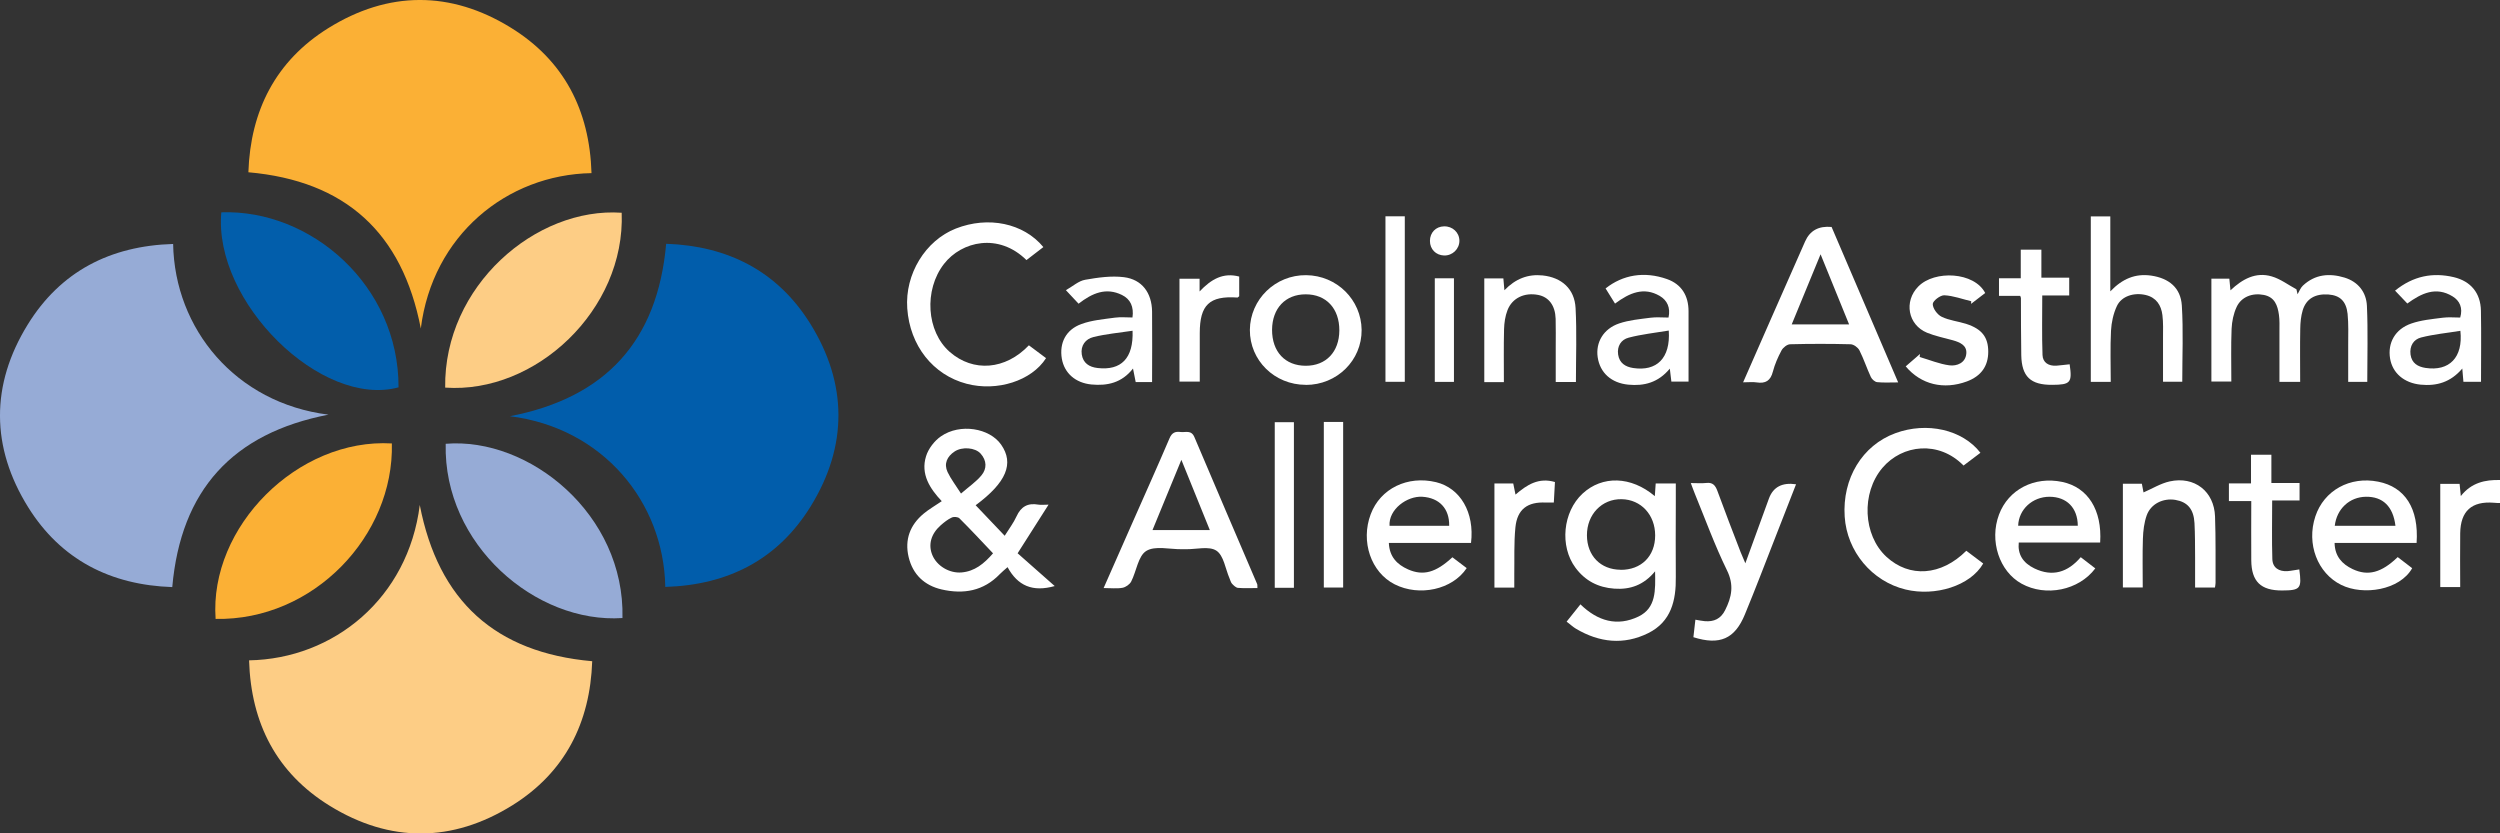
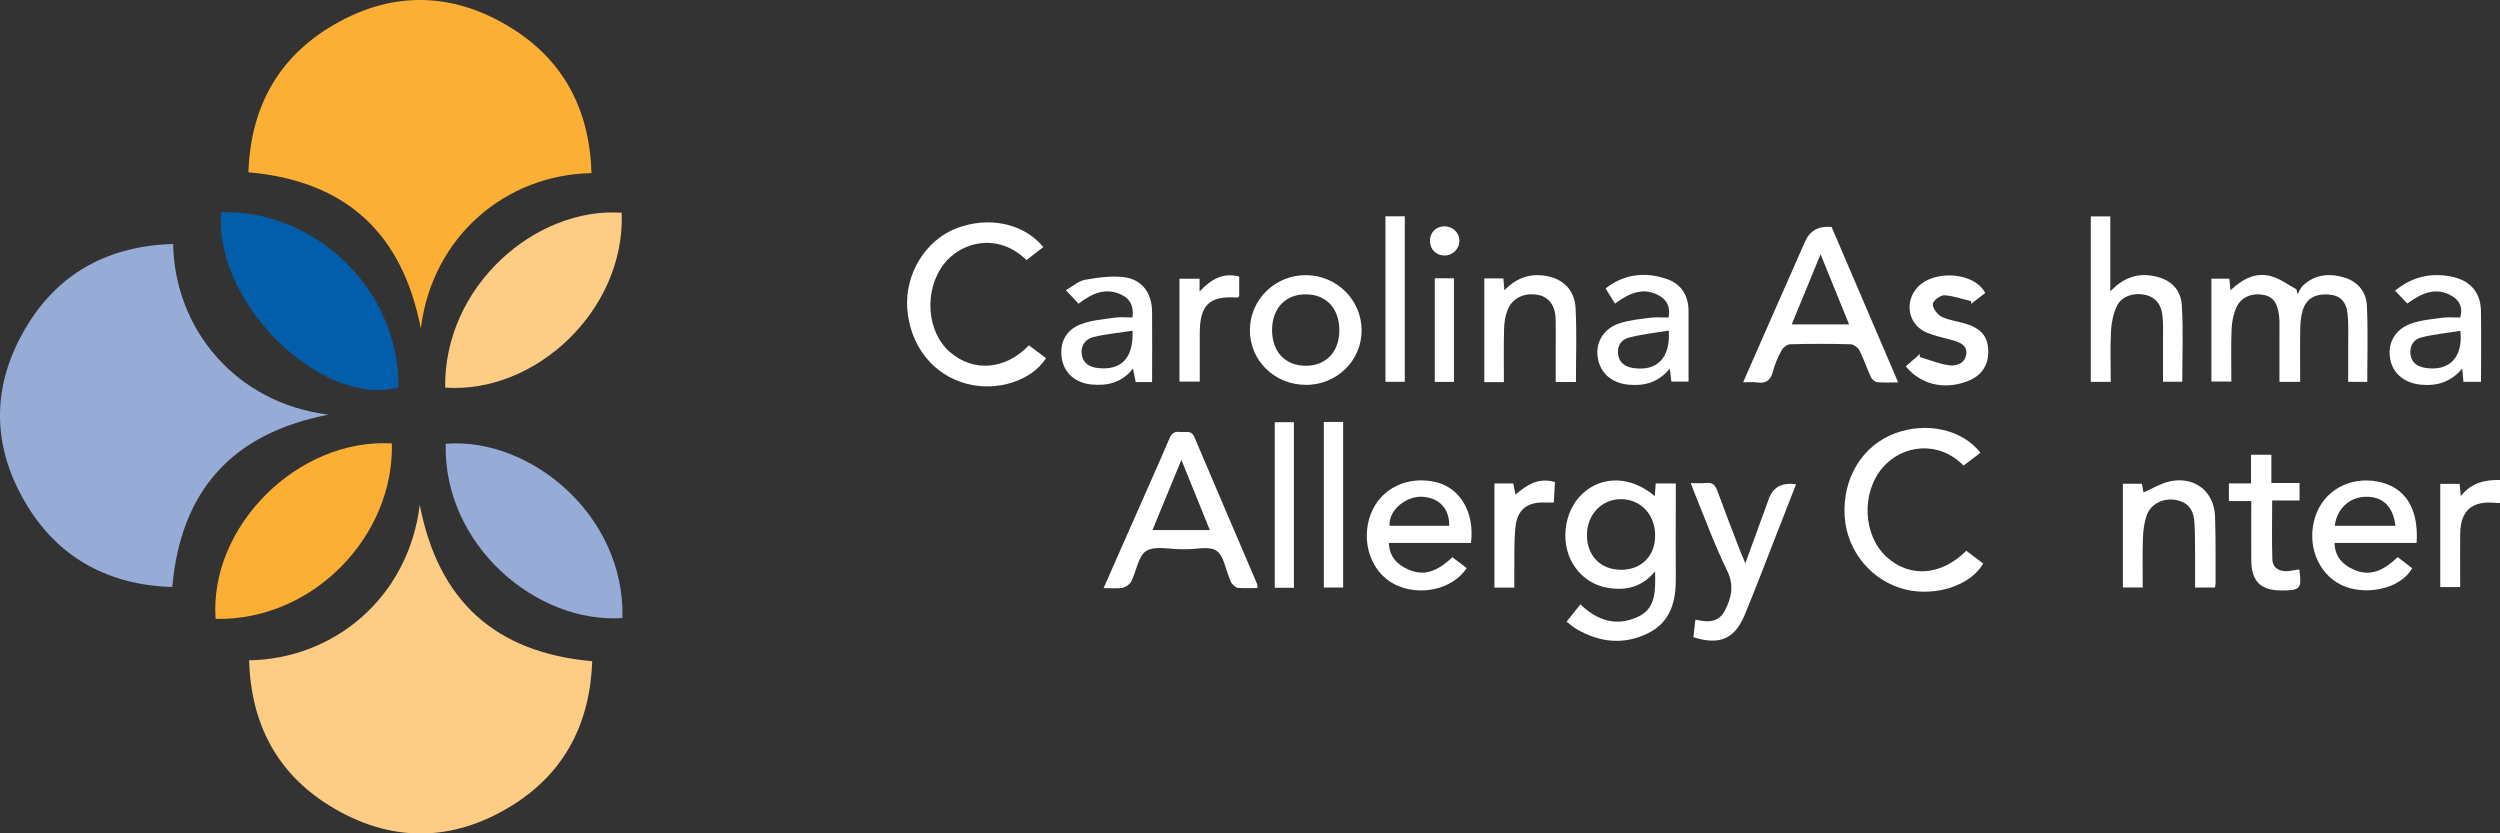
<svg xmlns="http://www.w3.org/2000/svg" id="Layer_2" data-name="Layer 2" viewBox="0 0 288.37 96.13">
  <rect x="0" y="0" width="288.37" height="96.13" fill="#333333" stroke="none" />
  <defs>
    <style>      .cls-1 {        fill: #96abd6;      }      .cls-1, .cls-2, .cls-3, .cls-4, .cls-5, .cls-6 {        stroke-width: 0px;      }      .cls-2 {        fill: #015dab;      }      .cls-3 {        fill: #fff;      }      .cls-4 {        fill: #fbb035;      }      .cls-5 {        fill: #fdcd85;      }      .cls-6 {        fill: #025eab;      }    </style>
  </defs>
  <g id="Layer_1-2" data-name="Layer 1">
    <g>
      <path class="cls-1" d="m19.97,28.13c.17,9.81,7.2,18.36,17.92,19.7-11.06,2.14-17.03,8.7-18.02,19.89-7.11-.24-12.84-3.15-16.62-9.21-4.31-6.92-4.34-14.12-.06-21.06,3.77-6.12,9.5-9.09,16.78-9.31Z" />
      <path class="cls-5" d="m28.72,76.17c9.81-.17,18.36-7.2,19.7-17.92,2.14,11.06,8.7,17.03,19.89,18.02-.24,7.11-3.15,12.84-9.21,16.62-6.92,4.31-14.12,4.34-21.06.06-6.12-3.77-9.09-9.5-9.31-16.78Z" />
      <g>
        <path class="cls-4" d="m68.24,19.97c-9.81.17-18.36,7.2-19.7,17.92-2.14-11.06-8.7-17.03-19.89-18.02.24-7.11,3.15-12.84,9.21-16.62,6.92-4.31,14.12-4.34,21.06-.06,6.12,3.77,9.09,9.5,9.31,16.78Z" />
        <path class="cls-3" d="m288.37,58.02c-.24,0-.48,0-.72-.03-2.54-.2-3.83.95-3.87,3.51-.03,2.04,0,4.08,0,6.22h-2.3v-11.91h2.23c.04.41.08.79.14,1.41,1.23-1.56,2.81-1.89,4.52-1.85v2.64Z" />
-         <path class="cls-2" d="m76.74,67.71c-.17-9.81-7.2-18.36-17.92-19.7,11.06-2.14,17.03-8.7,18.02-19.89,7.11.24,12.84,3.15,16.62,9.21,4.31,6.92,4.34,14.12.06,21.06-3.77,6.12-9.5,9.09-16.78,9.31Z" />
        <path class="cls-6" d="m25.53,24.49c10.35-.36,20.48,8.45,20.44,20.19-8.9,2.42-21.38-9.85-20.44-20.19Z" />
        <path class="cls-4" d="m45.2,51.15c.26,10.65-9.04,20.46-20.33,20.24-.76-10.63,9.48-20.88,20.33-20.24Z" />
        <path class="cls-5" d="m51.35,44.71c-.16-11.72,10.46-20.86,20.36-20.17.43,11.2-9.93,20.91-20.36,20.17Z" />
        <path class="cls-1" d="m51.41,51.19c9.66-.79,20.68,8.16,20.39,20.1-10.01.67-20.67-8.49-20.39-20.1Z" />
-         <path class="cls-3" d="m112.54,58.28c1.1,1.15,2.18,2.29,3.35,3.52.51-.82,1.02-1.48,1.36-2.23.52-1.15,1.32-1.58,2.54-1.36.31.05.63,0,1.16,0-1.18,1.86-2.29,3.59-3.57,5.61,1.39,1.23,2.78,2.46,4.28,3.78-2.55.72-4.27-.03-5.44-2.18-.37.33-.65.55-.89.8-1.88,1.96-4.2,2.35-6.72,1.77-1.98-.46-3.32-1.72-3.8-3.73-.48-2.01.16-3.71,1.74-5.02.61-.51,1.31-.9,2.08-1.43-1.36-1.44-2.46-3.11-1.81-5.19.27-.87.97-1.78,1.73-2.3,2.2-1.51,5.59-.95,6.93.97,1.51,2.16.62,4.35-2.93,6.98Zm2,5.54c-1.33-1.4-2.57-2.74-3.87-4.03-.17-.17-.65-.21-.89-.09-.46.21-.88.55-1.27.89-1.13,1-1.46,2.24-.97,3.43.52,1.26,1.97,2.13,3.38,2.01,1.5-.13,2.57-.99,3.62-2.2Zm-3.69-6.89c.92-.8,1.75-1.36,2.36-2.1.64-.77.62-1.71-.1-2.51-.63-.7-2.13-.82-3-.24-.86.57-1.26,1.4-.81,2.37.38.8.94,1.52,1.55,2.48Z" />
        <path class="cls-3" d="m180.71,71.7c.57-.71,1.06-1.33,1.59-1.99,1.99,1.94,4.25,2.59,6.71,1.4,2.03-.99,1.94-3.01,1.9-5.21-1.31,1.59-2.87,2.13-4.7,2-1.87-.13-3.37-.91-4.48-2.41-1.85-2.49-1.46-6.44.81-8.55,2.28-2.11,5.6-2.03,8.34.29.04-.52.07-.97.1-1.46h2.32v2.27c0,2.84-.03,5.67,0,8.51.04,2.72-.54,5.17-3.18,6.48-2.82,1.4-5.65,1.09-8.34-.51-.34-.2-.63-.48-1.08-.82Zm6.21-5.97c2.39.02,4-1.57,4-3.97,0-2.38-1.63-4.14-3.87-4.18-2.28-.04-4.01,1.76-4,4.17.01,2.35,1.57,3.95,3.87,3.97Z" />
        <path class="cls-3" d="m201.06,44.11c1.12-2.56,2.16-4.92,3.2-7.29,1.32-2.99,2.64-5.99,3.96-8.98q.83-1.87,3.05-1.66c2.53,5.9,5.07,11.83,7.68,17.93-.94,0-1.7.05-2.43-.03-.26-.03-.6-.33-.72-.59-.47-1.01-.82-2.09-1.32-3.08-.17-.33-.66-.69-1.02-.7-2.32-.06-4.64-.06-6.96,0-.35,0-.83.38-1.01.72-.41.77-.77,1.59-.99,2.43-.27,1.06-.85,1.41-1.88,1.25-.43-.07-.87-.01-1.55-.01Zm8.94-14.78c-1.16,2.82-2.23,5.41-3.33,8.09h6.62c-1.09-2.69-2.14-5.27-3.29-8.09Z" />
        <path class="cls-3" d="m145.06,67.83c-.77,0-1.52.04-2.26-.02-.24-.02-.5-.28-.69-.48-.15-.17-.2-.43-.3-.65-.47-1.09-.66-2.61-1.5-3.16-.84-.56-2.32-.15-3.51-.17-.16,0-.32,0-.48,0-1.4.02-3.08-.43-4.1.2-.94.58-1.13,2.34-1.74,3.53-.17.33-.63.65-1,.72-.65.12-1.34.03-2.18.03,1.14-2.59,2.23-5.06,3.32-7.53,1.43-3.25,2.89-6.48,4.28-9.74.28-.67.68-.81,1.28-.73.58.07,1.24-.27,1.6.61,2.39,5.65,4.82,11.29,7.23,16.93.04.1.02.23.03.47Zm-5.51-6.69c-1.08-2.66-2.13-5.25-3.28-8.1-1.16,2.82-2.22,5.4-3.33,8.1h6.62Z" />
        <path class="cls-3" d="m265.3,44.05h-2.37c0-1.95,0-3.89,0-5.83,0-.64.03-1.29-.06-1.91-.15-1.07-.48-2.04-1.74-2.29-1.32-.26-2.59.21-3.14,1.39-.36.77-.54,1.67-.58,2.52-.08,1.99-.03,3.99-.03,6.08h-2.3v-11.87h2.07c.04.38.08.8.13,1.35,1.37-1.3,2.92-2.15,4.75-1.61,1.01.29,1.91.98,2.86,1.49.04.19.08.38.13.57.2-.34.34-.74.62-1,1.4-1.31,3.06-1.45,4.8-.92,1.59.49,2.51,1.7,2.58,3.27.13,2.9.04,5.8.04,8.76h-2.2c0-1.41,0-2.84,0-4.26,0-1.2.05-2.4-.07-3.59-.16-1.47-.89-2.13-2.2-2.23-1.53-.11-2.57.48-2.98,1.83-.2.67-.27,1.41-.28,2.12-.04,2.03-.01,4.05-.01,6.14Z" />
        <path class="cls-3" d="m120.35,28.5c-.7.54-1.33,1.02-1.95,1.5-3.21-3.17-7.47-2.18-9.51.44-2.34,3.01-2.03,7.81.67,10.16,2.71,2.36,6.42,2.07,9.12-.77.66.49,1.32.98,1.98,1.48-1.67,2.62-5.64,3.88-9.15,2.96-3.89-1.02-6.56-4.4-6.86-8.7-.28-3.95,2.09-7.83,5.61-9.21,3.73-1.46,7.8-.63,10.09,2.14Z" />
        <path class="cls-3" d="m228.45,52.22c-.7.53-1.33,1.01-1.96,1.48-2.85-2.91-7.05-2.44-9.35.26-2.47,2.91-2.25,7.76.45,10.26,2.66,2.45,6.31,2.21,9.22-.69.64.48,1.3.98,1.95,1.47-1.49,2.59-5.55,3.82-8.95,3-3.89-.94-6.77-4.39-7.03-8.41-.29-4.4,2.03-8.22,5.84-9.62,3.63-1.34,7.74-.43,9.82,2.26Z" />
        <path class="cls-3" d="m241.16,24.96h2.26v8.65c1.39-1.46,2.89-2.08,4.71-1.82,2.05.3,3.41,1.4,3.54,3.45.18,2.89.05,5.81.05,8.79h-2.22c0-1.65,0-3.35,0-5.05,0-.88.04-1.76-.07-2.63-.14-1.15-.71-2.03-1.92-2.32-1.35-.32-2.79.12-3.33,1.27-.41.87-.63,1.89-.68,2.85-.1,1.94-.03,3.89-.03,5.9h-2.3v-19.09Z" />
        <path class="cls-3" d="m169.67,62.63h-9.47c.07,1.59.94,2.48,2.22,3.05,1.75.77,3.2.37,5.11-1.4.54.41,1.1.84,1.65,1.25-1.65,2.49-5.46,3.31-8.31,1.87-2.73-1.38-3.95-4.94-2.76-8.09,1.11-2.96,4.25-4.49,7.55-3.69,2.78.68,4.44,3.49,4.02,7Zm-2.51-1.98c.04-1.99-1.15-3.23-3.1-3.35-1.74-.11-3.9,1.44-3.78,3.35h6.88Z" />
-         <path class="cls-3" d="m241.69,65.56c-1.91,2.55-5.72,3.3-8.5,1.77-2.58-1.42-3.74-4.96-2.61-7.97,1.08-2.9,4.08-4.45,7.3-3.77,2.95.62,4.61,3.23,4.37,6.99h-9.39c-.14,1.34.47,2.34,1.79,2.98,2.11,1.02,3.87.45,5.36-1.29.58.44,1.11.86,1.7,1.31Zm-2.02-4.92c-.02-2.07-1.28-3.33-3.26-3.34-1.96,0-3.55,1.44-3.62,3.34h6.88Z" />
        <path class="cls-3" d="m278.75,62.63h-9.46c.03,1.56.88,2.44,2.07,3.01,1.78.85,3.35.42,5.21-1.38.55.42,1.11.85,1.67,1.28-1.44,2.55-5.65,3.18-8.18,1.93-2.74-1.35-4.04-4.73-2.99-7.9.99-3,3.99-4.66,7.25-4.01,3.1.61,4.7,3.09,4.43,7.06Zm-2.44-1.98c-.27-2.24-1.46-3.38-3.41-3.35-1.89.03-3.36,1.39-3.59,3.35h7Z" />
        <path class="cls-3" d="m201.32,64.98c.97-2.68,1.84-5.08,2.72-7.47q.73-2,3.13-1.65c-.77,1.98-1.53,3.94-2.3,5.89-1.19,3.04-2.35,6.1-3.6,9.12-1.16,2.83-2.9,3.59-5.94,2.63.07-.63.15-1.28.23-2.02.4.07.74.14,1.08.17,1.06.09,1.85-.27,2.35-1.27.76-1.51,1.05-2.9.21-4.6-1.4-2.86-2.49-5.87-3.7-8.82-.15-.36-.27-.72-.47-1.24.69,0,1.24.05,1.78-.01.75-.09,1.05.27,1.29.92.86,2.36,1.77,4.7,2.67,7.04.14.36.3.71.55,1.3Z" />
        <path class="cls-3" d="m150.62,44.39c-3.61,0-6.47-2.82-6.45-6.34.03-3.52,2.94-6.35,6.5-6.31,3.53.04,6.35,2.83,6.39,6.31.03,3.52-2.84,6.35-6.44,6.35Zm3.87-6.27c.01-2.54-1.52-4.18-3.89-4.17-2.33,0-3.85,1.61-3.87,4.08-.01,2.54,1.5,4.16,3.89,4.16,2.34,0,3.85-1.6,3.87-4.06Z" />
        <path class="cls-3" d="m276.27,33.52c2.11-1.7,4.35-2.12,6.77-1.55,1.97.47,3.09,1.84,3.13,3.86.05,2.71.01,5.42.01,8.21h-2.03c-.04-.46-.07-.88-.13-1.53-1.35,1.59-2.96,2.04-4.8,1.86-1.91-.19-3.25-1.33-3.53-3.02-.29-1.79.57-3.38,2.44-4.03,1.14-.4,2.4-.51,3.62-.67.66-.09,1.35-.02,2.03-.02.33-1.12-.06-1.95-.89-2.45-1.9-1.16-3.58-.36-5.21.83-.45-.48-.89-.93-1.41-1.48Zm7.53,4.64c-1.52.25-3.06.39-4.54.77-.86.22-1.34.98-1.21,1.97.14,1,.84,1.4,1.73,1.54,2.73.41,4.35-1.19,4.02-4.28Z" />
        <path class="cls-3" d="m185.2,33.27c2-1.58,4.46-2,7.08-1.08,1.68.59,2.49,1.92,2.49,3.71,0,2.67,0,5.35,0,8.12h-1.98c-.05-.43-.1-.85-.18-1.5-1.33,1.61-2.96,2.03-4.79,1.85-1.95-.19-3.26-1.36-3.53-3.16-.25-1.7.65-3.28,2.47-3.9,1.15-.39,2.4-.5,3.62-.66.66-.09,1.34-.02,2.08-.02.25-1.14-.15-1.99-1.02-2.5-1.82-1.05-3.45-.38-5.15.89-.33-.53-.68-1.08-1.09-1.75Zm7.29,4.86c-1.62.27-3.15.43-4.63.82-.86.22-1.36.98-1.21,1.96.15.97.83,1.4,1.73,1.54,2.71.41,4.32-1.12,4.11-4.31Z" />
        <path class="cls-3" d="m255.47,67.77h-2.27c0-1.18,0-2.33,0-3.48-.01-1.32,0-2.64-.07-3.95-.09-1.63-.81-2.44-2.21-2.68-1.4-.23-2.82.45-3.3,1.78-.3.84-.41,1.79-.44,2.69-.06,1.87-.02,3.74-.02,5.63h-2.29v-11.96h2.19c.06.35.13.72.19,1,1.02-.44,1.98-1.04,3.02-1.27,2.85-.63,5.13,1.14,5.23,4.05.09,2.55.05,5.11.06,7.67,0,.16-.04.31-.07.52Z" />
        <path class="cls-3" d="m132.9,44.07h-1.9c-.09-.45-.18-.9-.31-1.56-1.3,1.66-2.96,2.01-4.79,1.84-1.85-.18-3.13-1.31-3.42-2.98-.3-1.81.46-3.35,2.27-4,1.21-.44,2.55-.55,3.85-.73.66-.09,1.34-.02,2.03-.02.17-1.22-.22-2.11-1.22-2.6-1.82-.89-3.4-.23-5,1.01-.42-.45-.85-.9-1.46-1.56.81-.46,1.47-1.07,2.22-1.2,1.47-.26,3.01-.48,4.47-.3,2.09.26,3.22,1.81,3.25,3.96.03,2.67,0,5.35,0,8.14Zm-2.25-5.92c-1.59.24-3.09.37-4.53.73-.9.22-1.49.97-1.34,2,.15,1,.85,1.46,1.83,1.57,2.7.31,4.15-1.1,4.03-4.3Z" />
        <path class="cls-3" d="m173.47,44.08h-2.26v-11.97h2.2c.04.4.07.78.12,1.37,1.29-1.34,2.73-1.88,4.4-1.71,2.21.23,3.69,1.55,3.81,3.76.15,2.82.04,5.65.04,8.53h-2.33c0-1.36,0-2.71,0-4.05,0-1.08.02-2.16-.01-3.24-.05-1.54-.79-2.51-2.01-2.75-1.57-.31-2.99.34-3.54,1.75-.27.69-.38,1.47-.4,2.21-.05,1.99-.02,3.99-.02,6.1Z" />
        <path class="cls-3" d="m229.01,33.78c-.59.45-1.12.86-1.65,1.27,0-.1.02-.2.02-.3-1.04-.25-2.06-.64-3.11-.69-.46-.02-1.33.65-1.33,1.01,0,.51.53,1.23,1.03,1.47.88.43,1.91.52,2.86.83,1.78.58,2.51,1.53,2.51,3.2,0,1.67-.83,2.82-2.47,3.43-2.66.98-5.28.37-7.05-1.74.55-.48,1.1-.96,1.65-1.43-.01.12-.03.23-.04.35,1.14.33,2.27.81,3.43.96.87.11,1.86-.28,1.95-1.35.09-.96-.74-1.31-1.55-1.54-1-.28-2.03-.48-2.98-.87-2.21-.91-2.69-3.62-1.01-5.33,1.88-1.92,6.47-1.69,7.72.75Z" />
        <path class="cls-3" d="m265.22,65.68c.3,2.22.13,2.42-1.99,2.43-2.45.01-3.53-1.03-3.55-3.48-.02-2.23,0-4.47,0-6.83h-2.58v-2.04h2.55v-3.31h2.35v3.26h3.25v2.02h-3.16c0,2.33-.05,4.55.02,6.76.03,1,.76,1.45,1.74,1.39.43-.03.86-.13,1.37-.2Z" />
-         <path class="cls-3" d="m238.67,34.08h-3.1c0,2.35-.05,4.61.03,6.87.03.88.71,1.29,1.61,1.23.51-.04,1.01-.11,1.52-.16.31,2.12.1,2.36-2.01,2.37-2.5.02-3.52-.95-3.57-3.42-.04-2.2-.03-4.39-.04-6.59,0-.04-.02-.07-.08-.25h-2.45v-2.03h2.51v-3.3h2.38v3.23h3.21v2.05Z" />
        <path class="cls-3" d="m149.25,67.8h-2.21v-19.1h2.21v19.1Z" />
        <path class="cls-3" d="m152.7,48.67h2.23v19.1h-2.23v-19.1Z" />
        <path class="cls-3" d="m159.81,24.95h2.23v19.09h-2.23v-19.09Z" />
        <path class="cls-3" d="m172.38,55.77h2.17c.07.37.15.74.26,1.28,1.33-1.14,2.67-2,4.55-1.45-.04.8-.09,1.58-.13,2.37-.36,0-.63.01-.91,0-2.11-.11-3.31.76-3.52,2.86-.18,1.82-.1,3.67-.13,5.5,0,.47,0,.95,0,1.45h-2.29v-12.01Z" />
        <path class="cls-3" d="m136.05,44.02v-11.87h2.32v1.47c1.34-1.42,2.72-2.21,4.57-1.72v2.27c-.1.07-.16.16-.21.15-3.22-.22-4.34.84-4.34,4.11,0,1.83,0,3.66,0,5.59h-2.33Z" />
        <path class="cls-3" d="m165.5,32.1h2.21v11.95h-2.21v-11.95Z" />
        <path class="cls-3" d="m168.34,27.77c0,.95-.8,1.73-1.77,1.7-.95-.03-1.63-.73-1.63-1.68,0-.96.68-1.66,1.62-1.68.99-.03,1.78.71,1.78,1.67Z" />
      </g>
    </g>
  </g>
</svg>